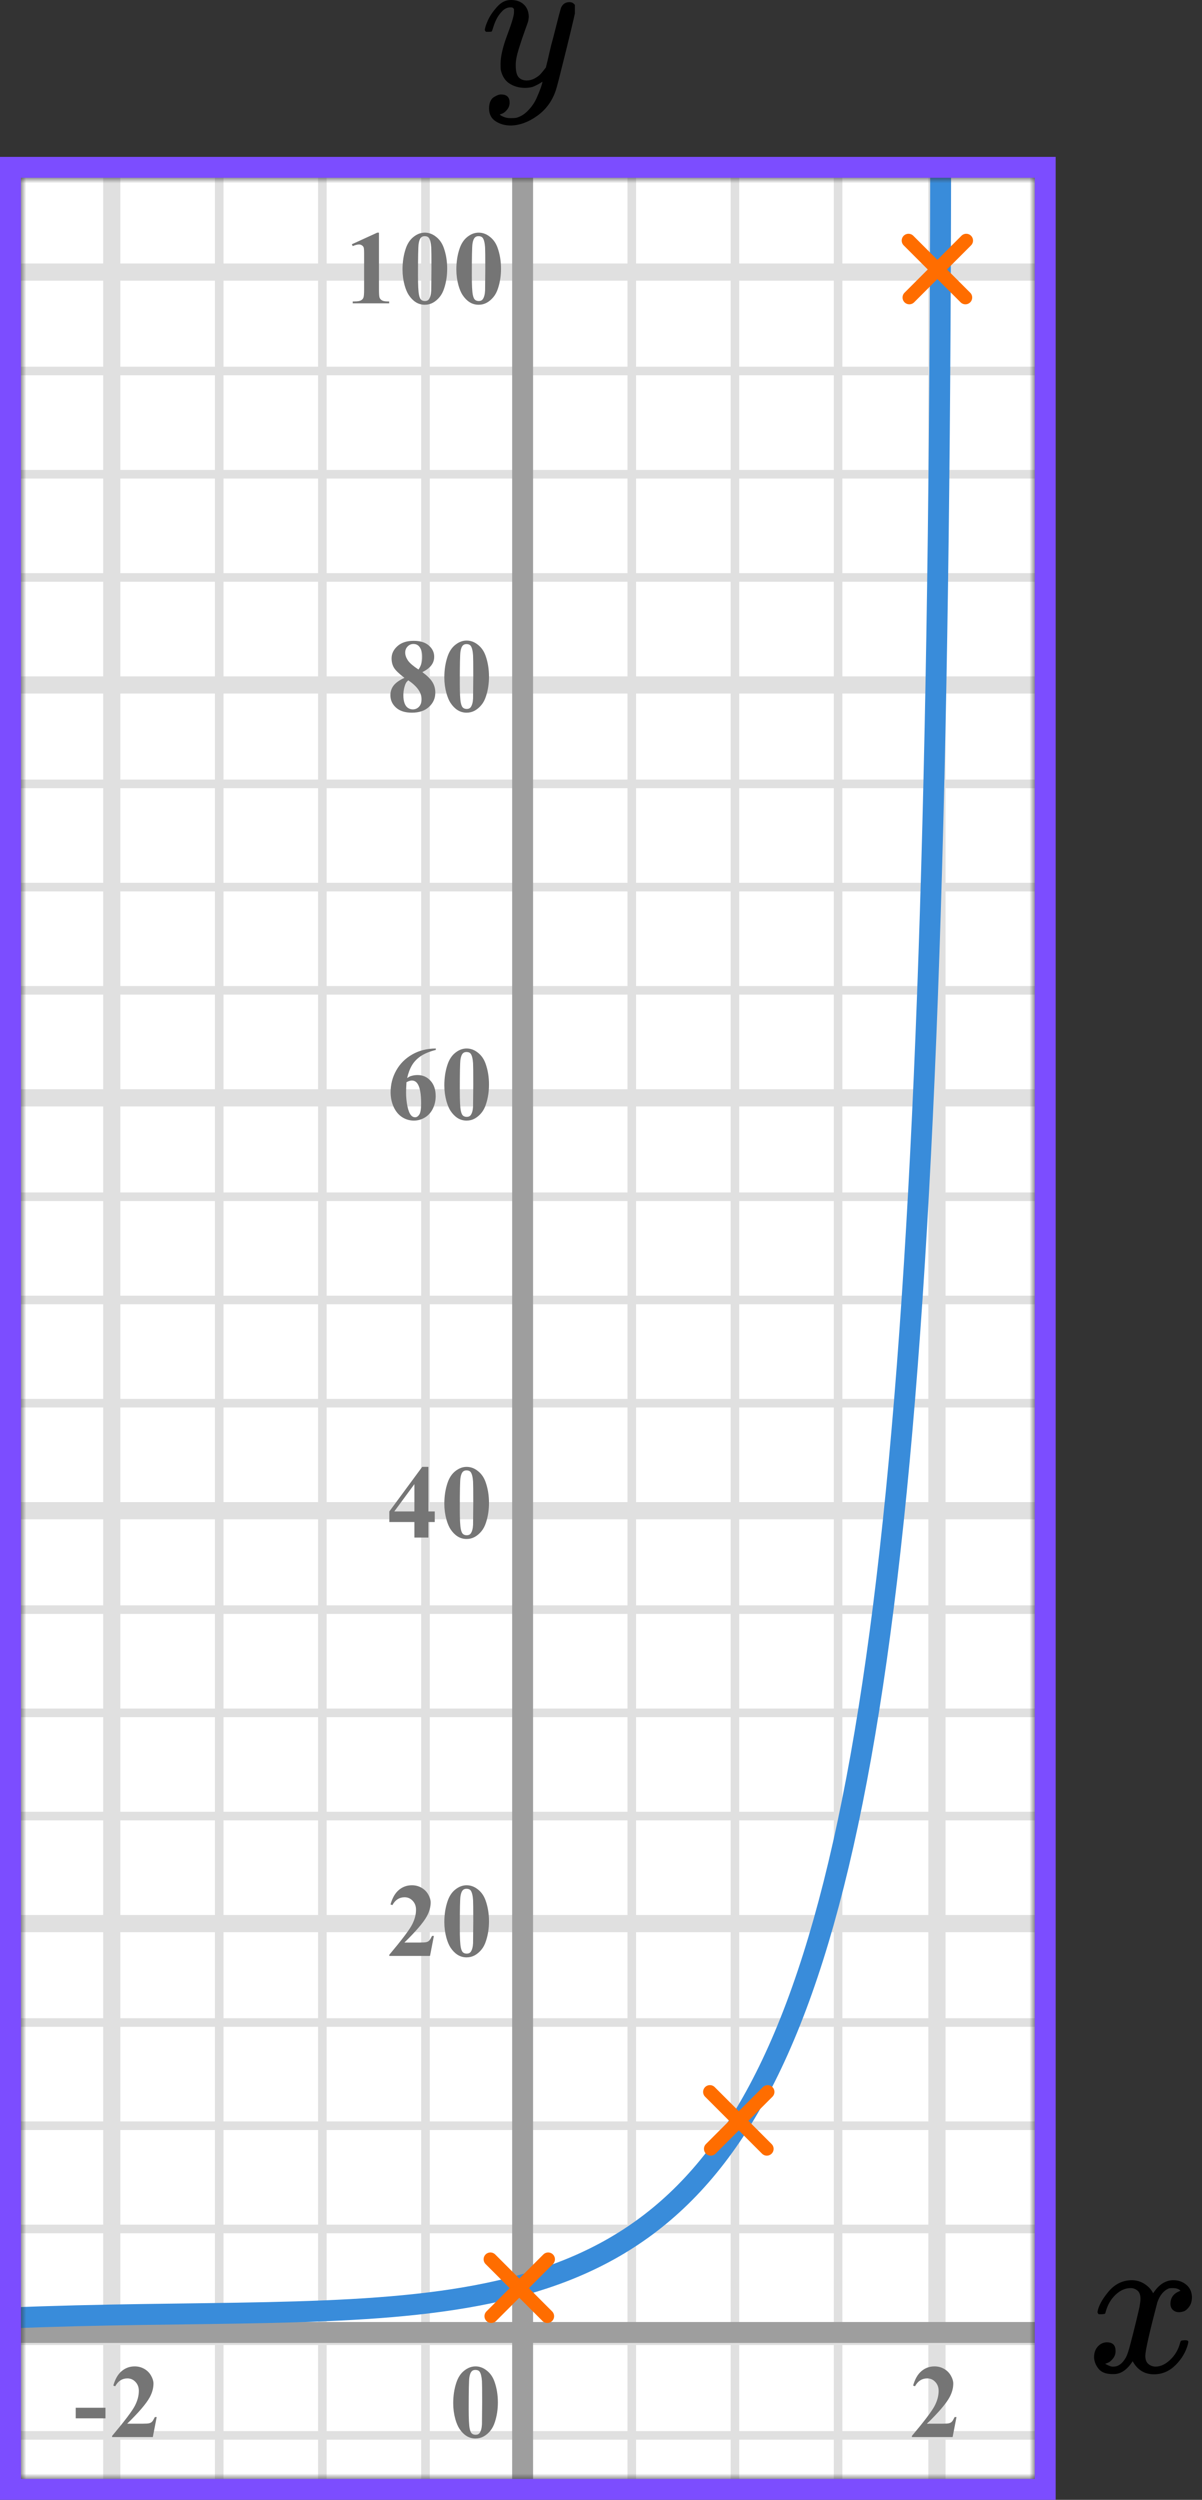
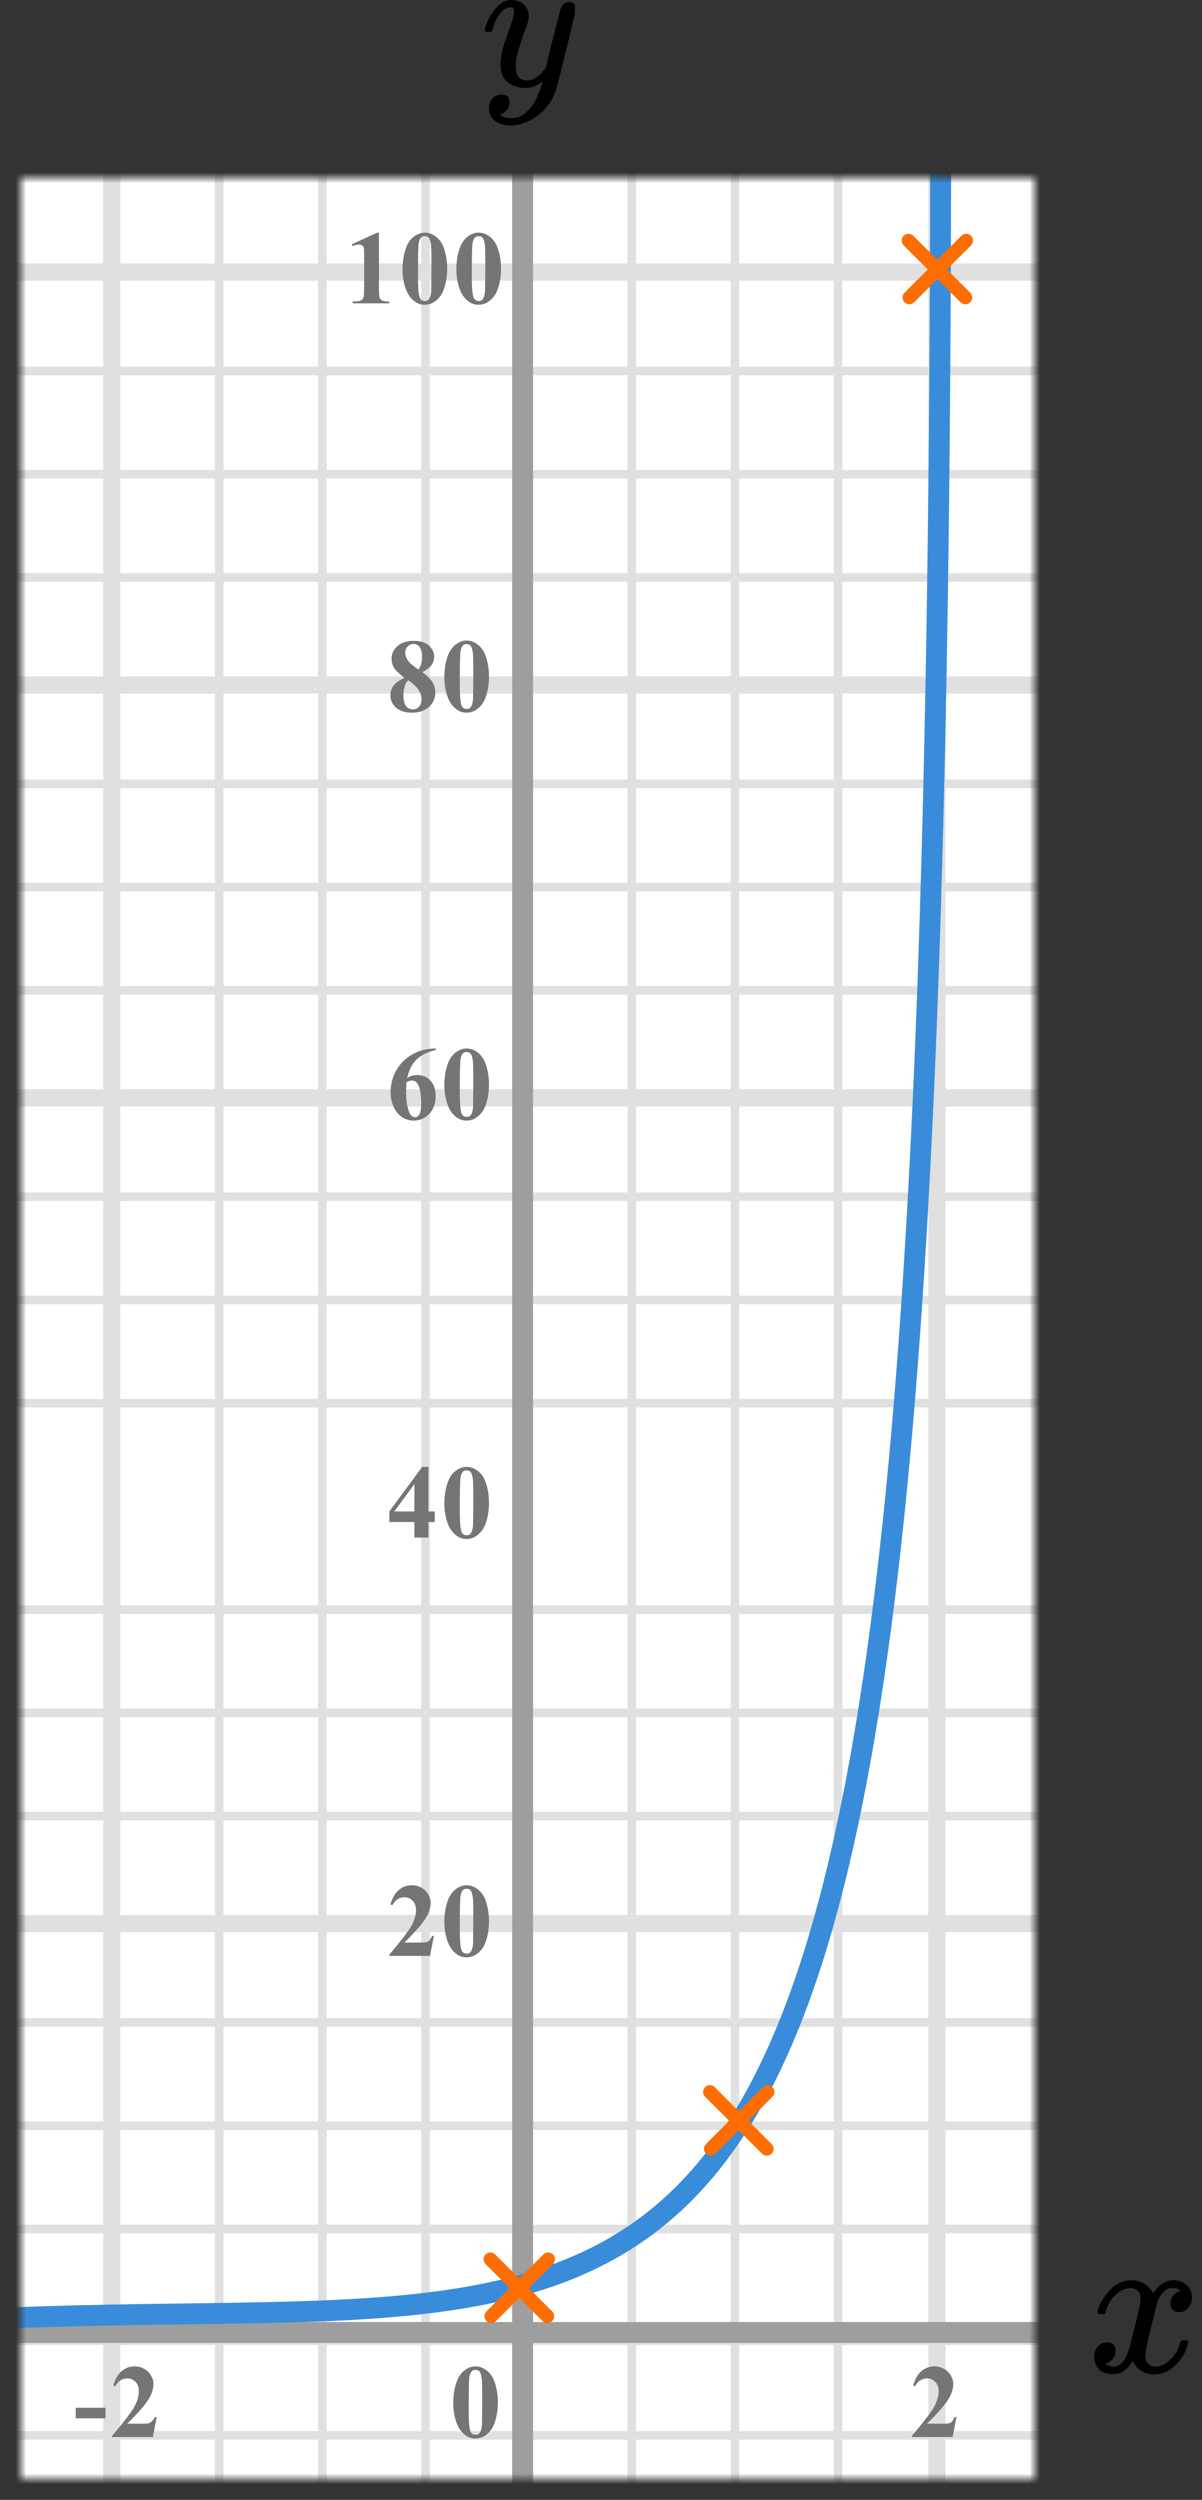
<svg xmlns="http://www.w3.org/2000/svg" width="115" height="239" viewBox="0 0 115 239" fill="none">
  <rect x="0" y="0" width="115" height="239" fill="#333333" stroke="none" />
  <mask id="mask0" maskUnits="userSpaceOnUse" x="2" y="17" width="97" height="220">
    <rect x="2" y="17" width="97" height="220" fill="#C4C4C4" />
  </mask>
  <g mask="url(#mask0)">
    <mask id="mask1" maskUnits="userSpaceOnUse" x="-148" y="-48" width="500" height="494">
      <rect x="-148" y="-48" width="500" height="493.421" fill="white" />
    </mask>
    <g mask="url(#mask1)">
      <rect x="-148" y="-48" width="501.645" height="493.421" fill="white" />
      <line x1="10.693" y1="452.416" x2="10.693" y2="-41.005" stroke="#E0E0E0" stroke-width="1.645" />
      <line x1="20.972" y1="452.416" x2="20.972" y2="-41.005" stroke="#E0E0E0" stroke-width="0.822" />
      <line x1="30.841" y1="452.416" x2="30.841" y2="-41.005" stroke="#E0E0E0" stroke-width="0.822" />
      <line x1="40.709" y1="452.416" x2="40.709" y2="-41.005" stroke="#E0E0E0" stroke-width="0.822" />
      <line x1="50.166" y1="452.416" x2="50.166" y2="-41.005" stroke="#E0E0E0" stroke-width="1.645" />
      <line x1="60.446" y1="452.416" x2="60.446" y2="-41.005" stroke="#E0E0E0" stroke-width="0.822" />
      <line x1="70.314" y1="452.416" x2="70.314" y2="-41.005" stroke="#E0E0E0" stroke-width="0.822" />
      <line x1="80.183" y1="452.416" x2="80.183" y2="-41.005" stroke="#E0E0E0" stroke-width="0.822" />
      <line x1="89.64" y1="452.416" x2="89.64" y2="-41.005" stroke="#E0E0E0" stroke-width="1.645" />
      <line x1="355.29" y1="232.839" x2="-157.868" y2="232.839" stroke="#E0E0E0" stroke-width="0.822" />
      <line x1="355.29" y1="223.381" x2="-157.868" y2="223.381" stroke="#E0E0E0" stroke-width="1.645" />
      <line x1="355.29" y1="213.102" x2="-157.868" y2="213.102" stroke="#E0E0E0" stroke-width="0.822" />
      <line x1="355.29" y1="203.233" x2="-157.868" y2="203.233" stroke="#E0E0E0" stroke-width="0.822" />
      <line x1="355.29" y1="193.365" x2="-157.868" y2="193.365" stroke="#E0E0E0" stroke-width="0.822" />
      <line x1="355.29" y1="183.908" x2="-157.868" y2="183.908" stroke="#E0E0E0" stroke-width="1.645" />
      <line x1="355.29" y1="173.628" x2="-157.868" y2="173.628" stroke="#E0E0E0" stroke-width="0.822" />
      <line x1="355.29" y1="163.76" x2="-157.868" y2="163.76" stroke="#E0E0E0" stroke-width="0.822" />
      <line x1="355.29" y1="153.892" x2="-157.868" y2="153.892" stroke="#E0E0E0" stroke-width="0.822" />
-       <line x1="355.29" y1="144.434" x2="-157.868" y2="144.434" stroke="#E0E0E0" stroke-width="1.645" />
      <line x1="355.29" y1="134.155" x2="-157.868" y2="134.155" stroke="#E0E0E0" stroke-width="0.822" />
      <line x1="355.29" y1="124.286" x2="-157.868" y2="124.286" stroke="#E0E0E0" stroke-width="0.822" />
      <line x1="355.29" y1="114.418" x2="-157.868" y2="114.418" stroke="#E0E0E0" stroke-width="0.822" />
      <line x1="355.29" y1="104.961" x2="-157.868" y2="104.961" stroke="#E0E0E0" stroke-width="1.645" />
      <line x1="355.29" y1="94.681" x2="-157.868" y2="94.681" stroke="#E0E0E0" stroke-width="0.822" />
      <line x1="355.29" y1="84.813" x2="-157.868" y2="84.813" stroke="#E0E0E0" stroke-width="0.822" />
      <line x1="355.29" y1="74.944" x2="-157.868" y2="74.944" stroke="#E0E0E0" stroke-width="0.822" />
      <line x1="355.29" y1="65.487" x2="-157.868" y2="65.487" stroke="#E0E0E0" stroke-width="1.645" />
      <line x1="355.29" y1="55.208" x2="-157.868" y2="55.208" stroke="#E0E0E0" stroke-width="0.822" />
      <line x1="355.29" y1="45.339" x2="-157.868" y2="45.339" stroke="#E0E0E0" stroke-width="0.822" />
      <line x1="355.29" y1="35.471" x2="-157.868" y2="35.471" stroke="#E0E0E0" stroke-width="0.822" />
      <line x1="355.29" y1="26.013" x2="-157.868" y2="26.013" stroke="#E0E0E0" stroke-width="1.645" />
    </g>
    <line x1="50" y1="4" x2="50" y2="244" stroke="#9E9E9E" stroke-width="2" />
    <line x1="-2" y1="223" x2="105" y2="223" stroke="#9E9E9E" stroke-width="2" />
    <path d="M-6.5 222C70.5 217 90 247.5 90 10" stroke="#398CDA" stroke-width="2" />
  </g>
  <path d="M47.634 229.689C47.634 230.35 47.541 230.967 47.355 231.54C47.245 231.892 47.095 232.18 46.906 232.404C46.721 232.629 46.509 232.808 46.272 232.941C46.034 233.072 45.775 233.137 45.495 233.137C45.176 233.137 44.888 233.055 44.631 232.893C44.374 232.73 44.146 232.497 43.947 232.194C43.804 231.973 43.679 231.678 43.571 231.311C43.431 230.812 43.361 230.298 43.361 229.768C43.361 229.048 43.462 228.387 43.664 227.785C43.83 227.287 44.082 226.906 44.421 226.643C44.759 226.376 45.117 226.242 45.495 226.242C45.879 226.242 46.237 226.374 46.569 226.638C46.905 226.898 47.15 227.25 47.307 227.692C47.525 228.301 47.634 228.967 47.634 229.689ZM46.13 229.68C46.13 228.521 46.123 227.845 46.11 227.653C46.078 227.201 46 226.895 45.876 226.735C45.795 226.631 45.663 226.579 45.48 226.579C45.34 226.579 45.23 226.618 45.148 226.696C45.028 226.81 44.947 227.012 44.904 227.302C44.862 227.588 44.841 228.592 44.841 230.314C44.841 231.252 44.873 231.88 44.938 232.199C44.987 232.43 45.057 232.585 45.148 232.663C45.24 232.741 45.36 232.78 45.51 232.78C45.672 232.78 45.795 232.728 45.876 232.624C46.013 232.442 46.091 232.16 46.11 231.779L46.13 229.68Z" fill="#757575" />
  <path d="M41.141 187H37.244V186.893C38.439 185.47 39.163 184.513 39.417 184.021C39.674 183.53 39.803 183.05 39.803 182.581C39.803 182.239 39.697 181.956 39.485 181.731C39.274 181.504 39.015 181.39 38.709 181.39C38.208 181.39 37.819 181.64 37.542 182.142L37.361 182.078C37.537 181.453 37.804 180.991 38.162 180.691C38.52 180.392 38.934 180.242 39.402 180.242C39.738 180.242 40.044 180.32 40.32 180.477C40.597 180.633 40.813 180.848 40.97 181.121C41.126 181.391 41.204 181.645 41.204 181.883C41.204 182.316 41.084 182.755 40.843 183.201C40.514 183.803 39.796 184.643 38.69 185.721H40.12C40.472 185.721 40.7 185.706 40.804 185.677C40.911 185.647 40.999 185.599 41.067 185.53C41.136 185.459 41.225 185.311 41.336 185.086H41.512L41.141 187ZM46.784 183.689C46.784 184.35 46.691 184.967 46.505 185.54C46.395 185.892 46.245 186.18 46.056 186.404C45.871 186.629 45.659 186.808 45.422 186.941C45.184 187.072 44.925 187.137 44.645 187.137C44.326 187.137 44.038 187.055 43.781 186.893C43.524 186.73 43.296 186.497 43.097 186.194C42.954 185.973 42.829 185.678 42.721 185.311C42.581 184.812 42.511 184.298 42.511 183.768C42.511 183.048 42.612 182.387 42.814 181.785C42.98 181.287 43.232 180.906 43.571 180.643C43.909 180.376 44.267 180.242 44.645 180.242C45.029 180.242 45.387 180.374 45.719 180.638C46.055 180.898 46.3 181.25 46.457 181.692C46.675 182.301 46.784 182.967 46.784 183.689ZM45.28 183.68C45.28 182.521 45.273 181.845 45.26 181.653C45.228 181.201 45.15 180.895 45.026 180.735C44.945 180.631 44.813 180.579 44.63 180.579C44.49 180.579 44.38 180.618 44.298 180.696C44.178 180.81 44.097 181.012 44.054 181.302C44.012 181.588 43.991 182.592 43.991 184.314C43.991 185.252 44.023 185.88 44.089 186.199C44.137 186.43 44.207 186.585 44.298 186.663C44.39 186.741 44.51 186.78 44.66 186.78C44.822 186.78 44.945 186.728 45.026 186.624C45.163 186.442 45.241 186.16 45.26 185.779L45.28 183.68Z" fill="#757575" />
  <path d="M37.249 144.505L40.394 140.242H40.989V144.505H41.595V145.516H40.989V147H39.647V145.516H37.249V144.505ZM37.723 144.505H39.647V141.893L37.723 144.505ZM46.784 143.689C46.784 144.35 46.691 144.967 46.505 145.54C46.395 145.892 46.245 146.18 46.056 146.404C45.871 146.629 45.659 146.808 45.422 146.941C45.184 147.072 44.925 147.137 44.645 147.137C44.326 147.137 44.038 147.055 43.781 146.893C43.524 146.73 43.296 146.497 43.097 146.194C42.954 145.973 42.829 145.678 42.721 145.311C42.581 144.812 42.511 144.298 42.511 143.768C42.511 143.048 42.612 142.387 42.814 141.785C42.98 141.287 43.232 140.906 43.571 140.643C43.909 140.376 44.267 140.242 44.645 140.242C45.029 140.242 45.387 140.374 45.719 140.638C46.055 140.898 46.3 141.25 46.457 141.692C46.675 142.301 46.784 142.967 46.784 143.689ZM45.28 143.68C45.28 142.521 45.273 141.845 45.26 141.653C45.228 141.201 45.15 140.895 45.026 140.735C44.945 140.631 44.813 140.579 44.63 140.579C44.49 140.579 44.38 140.618 44.298 140.696C44.178 140.81 44.097 141.012 44.054 141.302C44.012 141.588 43.991 142.592 43.991 144.314C43.991 145.252 44.023 145.88 44.089 146.199C44.137 146.43 44.207 146.585 44.298 146.663C44.39 146.741 44.51 146.78 44.66 146.78C44.822 146.78 44.945 146.728 45.026 146.624C45.163 146.442 45.241 146.16 45.26 145.779L45.28 143.68Z" fill="#757575" />
  <path d="M41.697 100.242V100.379C41.108 100.529 40.634 100.722 40.276 100.96C39.922 101.194 39.64 101.481 39.432 101.819C39.227 102.155 39.067 102.571 38.953 103.069C39.096 102.972 39.215 102.908 39.31 102.879C39.521 102.814 39.734 102.781 39.949 102.781C40.444 102.781 40.856 102.962 41.185 103.323C41.517 103.681 41.683 104.171 41.683 104.793C41.683 105.229 41.593 105.63 41.414 105.994C41.235 106.359 40.981 106.64 40.652 106.839C40.324 107.037 39.972 107.137 39.598 107.137C39.191 107.137 38.815 107.026 38.47 106.805C38.125 106.58 37.855 106.253 37.659 105.823C37.467 105.394 37.371 104.926 37.371 104.422C37.371 103.68 37.548 102.99 37.903 102.352C38.261 101.71 38.768 101.201 39.422 100.823C40.079 100.442 40.838 100.249 41.697 100.242ZM38.89 103.465C38.864 103.914 38.851 104.243 38.851 104.451C38.851 104.9 38.893 105.335 38.977 105.755C39.065 106.175 39.184 106.469 39.334 106.639C39.441 106.759 39.568 106.819 39.715 106.819C39.865 106.819 39.998 106.733 40.115 106.561C40.232 106.385 40.291 106.03 40.291 105.496C40.291 104.598 40.182 103.978 39.964 103.636C39.824 103.414 39.635 103.304 39.398 103.304C39.267 103.304 39.098 103.357 38.89 103.465ZM46.784 103.689C46.784 104.35 46.691 104.967 46.505 105.54C46.395 105.892 46.245 106.18 46.056 106.404C45.871 106.629 45.659 106.808 45.422 106.941C45.184 107.072 44.925 107.137 44.645 107.137C44.326 107.137 44.038 107.055 43.781 106.893C43.524 106.73 43.296 106.497 43.097 106.194C42.954 105.973 42.829 105.678 42.721 105.311C42.581 104.812 42.511 104.298 42.511 103.768C42.511 103.048 42.612 102.387 42.814 101.785C42.98 101.287 43.232 100.906 43.571 100.643C43.909 100.376 44.267 100.242 44.645 100.242C45.029 100.242 45.387 100.374 45.719 100.638C46.055 100.898 46.3 101.25 46.457 101.692C46.675 102.301 46.784 102.967 46.784 103.689ZM45.28 103.68C45.28 102.521 45.273 101.845 45.26 101.653C45.228 101.201 45.15 100.895 45.026 100.735C44.945 100.631 44.813 100.579 44.63 100.579C44.49 100.579 44.38 100.618 44.298 100.696C44.178 100.81 44.097 101.012 44.054 101.302C44.012 101.588 43.991 102.592 43.991 104.314C43.991 105.252 44.023 105.88 44.089 106.199C44.137 106.43 44.207 106.585 44.298 106.663C44.39 106.741 44.51 106.78 44.66 106.78C44.822 106.78 44.945 106.728 45.026 106.624C45.163 106.442 45.241 106.16 45.26 105.779L45.28 103.68Z" fill="#757575" />
  <path d="M40.408 64.26C40.874 64.602 41.196 64.921 41.375 65.217C41.557 65.51 41.648 65.847 41.648 66.228C41.648 66.761 41.447 67.214 41.043 67.585C40.643 67.953 40.097 68.137 39.407 68.137C38.753 68.137 38.247 67.976 37.889 67.653C37.531 67.331 37.352 66.937 37.352 66.472C37.352 66.117 37.454 65.806 37.659 65.539C37.867 65.272 38.213 65.028 38.694 64.807C38.17 64.406 37.833 64.079 37.684 63.825C37.537 63.571 37.464 63.277 37.464 62.941C37.464 62.499 37.651 62.11 38.025 61.774C38.403 61.436 38.919 61.267 39.573 61.267C40.205 61.267 40.69 61.416 41.028 61.716C41.37 62.012 41.541 62.368 41.541 62.785C41.541 63.098 41.448 63.374 41.263 63.615C41.08 63.853 40.796 64.068 40.408 64.26ZM40.037 64.011C40.158 63.848 40.247 63.666 40.306 63.464C40.364 63.262 40.394 63.041 40.394 62.8C40.394 62.377 40.302 62.053 40.12 61.828C39.983 61.656 39.795 61.569 39.554 61.569C39.336 61.569 39.15 61.649 38.997 61.809C38.844 61.965 38.768 62.16 38.768 62.395C38.768 62.632 38.852 62.88 39.022 63.137C39.194 63.391 39.533 63.682 40.037 64.011ZM39.06 65.041C38.96 65.132 38.888 65.215 38.846 65.29C38.781 65.404 38.722 65.57 38.67 65.788C38.618 66.006 38.592 66.234 38.592 66.472C38.592 66.778 38.631 67.035 38.709 67.243C38.787 67.448 38.898 67.596 39.041 67.688C39.188 67.779 39.337 67.824 39.49 67.824C39.728 67.824 39.928 67.738 40.091 67.565C40.254 67.39 40.335 67.15 40.335 66.848C40.335 66.216 39.91 65.614 39.06 65.041ZM46.784 64.689C46.784 65.35 46.691 65.967 46.505 66.54C46.395 66.892 46.245 67.18 46.056 67.404C45.871 67.629 45.659 67.808 45.422 67.941C45.184 68.072 44.925 68.137 44.645 68.137C44.326 68.137 44.038 68.055 43.781 67.893C43.524 67.73 43.296 67.497 43.097 67.194C42.954 66.973 42.829 66.678 42.721 66.311C42.581 65.812 42.511 65.298 42.511 64.768C42.511 64.048 42.612 63.387 42.814 62.785C42.98 62.287 43.232 61.906 43.571 61.643C43.909 61.376 44.267 61.242 44.645 61.242C45.029 61.242 45.387 61.374 45.719 61.638C46.055 61.898 46.3 62.25 46.457 62.692C46.675 63.301 46.784 63.967 46.784 64.689ZM45.28 64.68C45.28 63.521 45.273 62.845 45.26 62.653C45.228 62.201 45.15 61.895 45.026 61.735C44.945 61.631 44.813 61.579 44.63 61.579C44.49 61.579 44.38 61.618 44.298 61.696C44.178 61.81 44.097 62.012 44.054 62.302C44.012 62.588 43.991 63.592 43.991 65.314C43.991 66.252 44.023 66.88 44.089 67.199C44.137 67.43 44.207 67.585 44.298 67.663C44.39 67.741 44.51 67.78 44.66 67.78C44.822 67.78 44.945 67.728 45.026 67.624C45.163 67.442 45.241 67.16 45.26 66.779L45.28 64.68Z" fill="#757575" />
  <path d="M36.257 22.242V27.657C36.257 28.064 36.275 28.325 36.31 28.439C36.346 28.549 36.421 28.64 36.535 28.712C36.649 28.784 36.831 28.819 37.082 28.819H37.233V29H33.747V28.819H33.923C34.206 28.819 34.408 28.787 34.528 28.722C34.649 28.657 34.73 28.567 34.773 28.453C34.815 28.339 34.836 28.074 34.836 27.657V24.225C34.836 23.919 34.821 23.728 34.792 23.653C34.763 23.575 34.707 23.51 34.626 23.458C34.548 23.403 34.457 23.375 34.352 23.375C34.187 23.375 33.985 23.427 33.747 23.531L33.659 23.355L36.096 22.242H36.257ZM42.784 25.689C42.784 26.35 42.691 26.967 42.505 27.54C42.395 27.892 42.245 28.18 42.056 28.404C41.871 28.629 41.659 28.808 41.422 28.941C41.184 29.072 40.925 29.137 40.645 29.137C40.326 29.137 40.038 29.055 39.781 28.893C39.524 28.73 39.296 28.497 39.097 28.194C38.954 27.973 38.829 27.678 38.721 27.311C38.581 26.812 38.511 26.298 38.511 25.768C38.511 25.048 38.612 24.387 38.814 23.785C38.98 23.287 39.232 22.906 39.571 22.643C39.909 22.376 40.267 22.242 40.645 22.242C41.029 22.242 41.387 22.374 41.719 22.638C42.055 22.898 42.3 23.25 42.457 23.692C42.675 24.301 42.784 24.967 42.784 25.689ZM41.28 25.68C41.28 24.521 41.273 23.845 41.26 23.653C41.228 23.201 41.15 22.895 41.026 22.735C40.945 22.631 40.813 22.579 40.63 22.579C40.49 22.579 40.38 22.618 40.298 22.696C40.178 22.81 40.097 23.012 40.054 23.302C40.012 23.588 39.991 24.592 39.991 26.314C39.991 27.252 40.023 27.88 40.089 28.199C40.137 28.43 40.207 28.585 40.298 28.663C40.39 28.741 40.51 28.78 40.66 28.78C40.822 28.78 40.945 28.728 41.026 28.624C41.163 28.442 41.241 28.16 41.26 27.779L41.28 25.68ZM47.934 25.689C47.934 26.35 47.841 26.967 47.656 27.54C47.545 27.892 47.395 28.18 47.206 28.404C47.021 28.629 46.809 28.808 46.572 28.941C46.334 29.072 46.075 29.137 45.795 29.137C45.476 29.137 45.188 29.055 44.931 28.893C44.674 28.73 44.446 28.497 44.247 28.194C44.104 27.973 43.979 27.678 43.871 27.311C43.731 26.812 43.661 26.298 43.661 25.768C43.661 25.048 43.762 24.387 43.964 23.785C44.13 23.287 44.382 22.906 44.721 22.643C45.059 22.376 45.417 22.242 45.795 22.242C46.179 22.242 46.537 22.374 46.869 22.638C47.205 22.898 47.45 23.25 47.607 23.692C47.825 24.301 47.934 24.967 47.934 25.689ZM46.43 25.68C46.43 24.521 46.423 23.845 46.41 23.653C46.378 23.201 46.3 22.895 46.176 22.735C46.095 22.631 45.963 22.579 45.781 22.579C45.641 22.579 45.53 22.618 45.448 22.696C45.328 22.81 45.247 23.012 45.204 23.302C45.162 23.588 45.141 24.592 45.141 26.314C45.141 27.252 45.173 27.88 45.239 28.199C45.287 28.43 45.357 28.585 45.448 28.663C45.54 28.741 45.66 28.78 45.81 28.78C45.972 28.78 46.095 28.728 46.176 28.624C46.313 28.442 46.391 28.16 46.41 27.779L46.43 25.68Z" fill="#757575" />
-   <path d="M10.091 231.208H7.244V230.197H10.091V231.208ZM14.621 233H10.724V232.893C11.919 231.47 12.643 230.513 12.897 230.021C13.154 229.53 13.283 229.05 13.283 228.581C13.283 228.239 13.177 227.956 12.965 227.731C12.754 227.504 12.495 227.39 12.189 227.39C11.688 227.39 11.299 227.64 11.022 228.142L10.841 228.078C11.017 227.453 11.284 226.991 11.642 226.691C12 226.392 12.414 226.242 12.882 226.242C13.218 226.242 13.524 226.32 13.8 226.477C14.077 226.633 14.294 226.848 14.45 227.121C14.606 227.391 14.684 227.645 14.684 227.883C14.684 228.316 14.564 228.755 14.323 229.201C13.994 229.803 13.276 230.643 12.169 231.721H13.6C13.952 231.721 14.18 231.706 14.284 231.677C14.391 231.647 14.479 231.599 14.547 231.53C14.616 231.459 14.705 231.311 14.816 231.086H14.992L14.621 233Z" fill="#757575" />
+   <path d="M10.091 231.208H7.244V230.197H10.091V231.208ZM14.621 233H10.724V232.893C11.919 231.47 12.643 230.513 12.897 230.021C13.154 229.53 13.283 229.05 13.283 228.581C13.283 228.239 13.177 227.956 12.965 227.731C12.754 227.504 12.495 227.39 12.189 227.39C11.688 227.39 11.299 227.64 11.022 228.142L10.841 228.078C11.017 227.453 11.284 226.991 11.642 226.691C12 226.392 12.414 226.242 12.882 226.242C13.218 226.242 13.524 226.32 13.8 226.477C14.077 226.633 14.294 226.848 14.45 227.121C14.606 227.391 14.684 227.645 14.684 227.883C14.684 228.316 14.564 228.755 14.323 229.201C13.994 229.803 13.276 230.643 12.169 231.721H13.6C13.952 231.721 14.18 231.706 14.284 231.677C14.616 231.459 14.705 231.311 14.816 231.086H14.992L14.621 233Z" fill="#757575" />
  <path d="M91.141 233H87.244V232.893C88.439 231.47 89.163 230.513 89.417 230.021C89.674 229.53 89.803 229.05 89.803 228.581C89.803 228.239 89.697 227.956 89.485 227.731C89.274 227.504 89.015 227.39 88.709 227.39C88.208 227.39 87.819 227.64 87.542 228.142L87.361 228.078C87.537 227.453 87.804 226.991 88.162 226.691C88.52 226.392 88.934 226.242 89.402 226.242C89.738 226.242 90.044 226.32 90.32 226.477C90.597 226.633 90.814 226.848 90.97 227.121C91.126 227.391 91.204 227.645 91.204 227.883C91.204 228.316 91.084 228.755 90.843 229.201C90.514 229.803 89.796 230.643 88.689 231.721H90.12C90.472 231.721 90.7 231.706 90.804 231.677C90.911 231.647 90.999 231.599 91.067 231.53C91.136 231.459 91.225 231.311 91.336 231.086H91.512L91.141 233Z" fill="#757575" />
  <path d="M105 221.04C105.09 220.484 105.436 219.842 106.038 219.113C106.641 218.385 107.385 218.014 108.269 218.001C108.718 218.001 109.128 218.12 109.5 218.358C109.872 218.597 110.147 218.895 110.327 219.252C110.865 218.418 111.513 218.001 112.269 218.001C112.744 218.001 113.154 218.147 113.5 218.438C113.846 218.729 114.026 219.12 114.038 219.61C114.038 219.994 113.949 220.305 113.769 220.543C113.59 220.782 113.417 220.927 113.25 220.98C113.083 221.033 112.936 221.06 112.808 221.06C112.564 221.06 112.365 220.987 112.212 220.841C112.058 220.696 111.981 220.504 111.981 220.265C111.981 219.656 112.301 219.239 112.942 219.014C112.801 218.842 112.545 218.756 112.173 218.756C112.006 218.756 111.885 218.769 111.808 218.795C111.321 219.007 110.962 219.444 110.731 220.106C109.962 223.033 109.577 224.741 109.577 225.231C109.577 225.602 109.68 225.867 109.885 226.026C110.09 226.185 110.314 226.264 110.558 226.264C111.032 226.264 111.5 226.046 111.962 225.609C112.423 225.172 112.737 224.635 112.904 224C112.942 223.867 112.981 223.794 113.019 223.781C113.058 223.768 113.16 223.755 113.327 223.741H113.404C113.596 223.741 113.692 223.794 113.692 223.9C113.692 223.914 113.68 223.986 113.654 224.119C113.449 224.874 113.051 225.542 112.462 226.125C111.872 226.708 111.186 226.999 110.404 226.999C109.506 226.999 108.827 226.582 108.365 225.748C107.84 226.569 107.237 226.979 106.558 226.979H106.442C105.814 226.979 105.365 226.807 105.096 226.463C104.827 226.118 104.686 225.754 104.673 225.37C104.673 224.946 104.795 224.602 105.038 224.337C105.282 224.072 105.571 223.94 105.904 223.94C106.455 223.94 106.731 224.218 106.731 224.774C106.731 225.039 106.654 225.271 106.5 225.47C106.346 225.668 106.199 225.801 106.058 225.867C105.917 225.933 105.833 225.966 105.808 225.966L105.75 225.986C105.75 225.999 105.788 226.026 105.865 226.065C105.942 226.105 106.045 226.152 106.173 226.204C106.301 226.257 106.423 226.277 106.538 226.264C107 226.264 107.397 225.966 107.731 225.37C107.846 225.158 107.994 224.708 108.173 224.019C108.353 223.331 108.532 222.616 108.712 221.874C108.891 221.133 108.994 220.696 109.019 220.563C109.083 220.206 109.115 219.947 109.115 219.789C109.115 219.418 109.019 219.153 108.827 218.994C108.635 218.835 108.417 218.756 108.173 218.756C107.66 218.756 107.18 218.968 106.731 219.391C106.282 219.815 105.968 220.358 105.788 221.02C105.763 221.139 105.731 221.205 105.692 221.219C105.654 221.232 105.551 221.245 105.385 221.258H105.115C105.038 221.179 105 221.106 105 221.04Z" fill="black" />
  <g clip-path="url(#clip0)">
    <path d="M46.387 2.875C46.387 2.702 46.478 2.405 46.662 1.985C46.846 1.564 47.14 1.125 47.544 0.668C47.948 0.21 48.401 -0.012 48.903 -9.53674e-07C49.404 -9.53674e-07 49.808 0.142 50.114 0.427C50.42 0.711 50.58 1.107 50.592 1.614C50.567 1.849 50.549 1.978 50.537 2.003C50.537 2.04 50.439 2.325 50.243 2.856C50.047 3.388 49.845 3.988 49.637 4.655C49.429 5.323 49.331 5.855 49.343 6.25C49.343 6.782 49.429 7.153 49.6 7.363C49.772 7.573 50.029 7.685 50.371 7.697C50.653 7.697 50.916 7.629 51.161 7.493C51.406 7.357 51.596 7.215 51.73 7.066C51.865 6.918 52.03 6.714 52.226 6.454C52.226 6.442 52.257 6.318 52.318 6.083C52.379 5.849 52.465 5.484 52.575 4.989C52.685 4.495 52.802 4.037 52.924 3.617C53.389 1.762 53.646 0.791 53.695 0.705C53.854 0.371 54.118 0.204 54.485 0.204C54.644 0.204 54.773 0.247 54.87 0.334C54.968 0.42 55.036 0.495 55.072 0.556C55.109 0.618 55.121 0.674 55.109 0.723C55.109 0.884 54.809 2.182 54.209 4.618C53.61 7.054 53.267 8.389 53.181 8.624C52.838 9.651 52.245 10.467 51.4 11.073C50.555 11.678 49.711 11.988 48.866 12C48.315 12 47.831 11.864 47.415 11.592C46.999 11.32 46.791 10.912 46.791 10.368C46.791 10.096 46.834 9.867 46.919 9.682C47.005 9.496 47.121 9.36 47.268 9.274C47.415 9.187 47.538 9.125 47.635 9.088C47.733 9.051 47.837 9.032 47.948 9.032C48.486 9.032 48.756 9.292 48.756 9.811C48.756 10.059 48.682 10.275 48.535 10.461C48.388 10.646 48.248 10.77 48.113 10.832C47.978 10.893 47.899 10.924 47.874 10.924L47.819 10.943C47.843 11.005 47.96 11.079 48.168 11.165C48.376 11.252 48.584 11.295 48.792 11.295H48.939C49.147 11.295 49.306 11.283 49.417 11.258C49.821 11.147 50.194 10.912 50.537 10.553C50.88 10.195 51.143 9.811 51.326 9.403C51.51 8.995 51.651 8.649 51.749 8.365C51.847 8.08 51.896 7.895 51.896 7.808L51.785 7.883C51.712 7.932 51.596 8 51.437 8.087C51.277 8.173 51.118 8.247 50.959 8.309C50.714 8.371 50.476 8.402 50.243 8.402C49.68 8.402 49.184 8.266 48.756 7.994C48.327 7.722 48.045 7.283 47.911 6.677C47.899 6.59 47.892 6.399 47.892 6.102C47.892 5.397 48.107 4.476 48.535 3.338C48.964 2.201 49.178 1.478 49.178 1.168C49.178 1.156 49.178 1.144 49.178 1.131C49.178 1.02 49.178 0.946 49.178 0.909C49.178 0.872 49.153 0.828 49.105 0.779C49.056 0.73 48.988 0.705 48.903 0.705H48.829C48.547 0.705 48.29 0.822 48.058 1.057C47.825 1.292 47.642 1.546 47.507 1.818C47.372 2.09 47.268 2.349 47.195 2.597C47.121 2.844 47.072 2.98 47.048 3.005C47.023 3.029 46.925 3.042 46.754 3.042H46.497C46.423 2.968 46.387 2.912 46.387 2.875Z" fill="black" />
  </g>
  <line x1="46.919" y1="216" x2="52.364" y2="221.445" stroke="#FF6D00" stroke-width="1.3" stroke-linecap="round" />
  <line x1="0.65" y1="-0.65" x2="8.35" y2="-0.65" transform="matrix(-0.707 0.707 0.707 0.707 53.363 216)" stroke="#FF6D00" stroke-width="1.3" stroke-linecap="round" />
  <line x1="67.919" y1="200" x2="73.364" y2="205.445" stroke="#FF6D00" stroke-width="1.3" stroke-linecap="round" />
  <line x1="0.65" y1="-0.65" x2="8.35" y2="-0.65" transform="matrix(-0.707 0.707 0.707 0.707 74.363 200)" stroke="#FF6D00" stroke-width="1.3" stroke-linecap="round" />
  <line x1="86.919" y1="23" x2="92.364" y2="28.445" stroke="#FF6D00" stroke-width="1.3" stroke-linecap="round" />
  <line x1="0.65" y1="-0.65" x2="8.35" y2="-0.65" transform="matrix(-0.707 0.707 0.707 0.707 93.363 23)" stroke="#FF6D00" stroke-width="1.3" stroke-linecap="round" />
-   <rect x="1" y="16" width="99" height="222" stroke="#7C4DFF" stroke-width="2" />
  <defs>
    <clipPath id="clip0">
      <rect width="9" height="12" fill="white" transform="translate(46)" />
    </clipPath>
  </defs>
</svg>